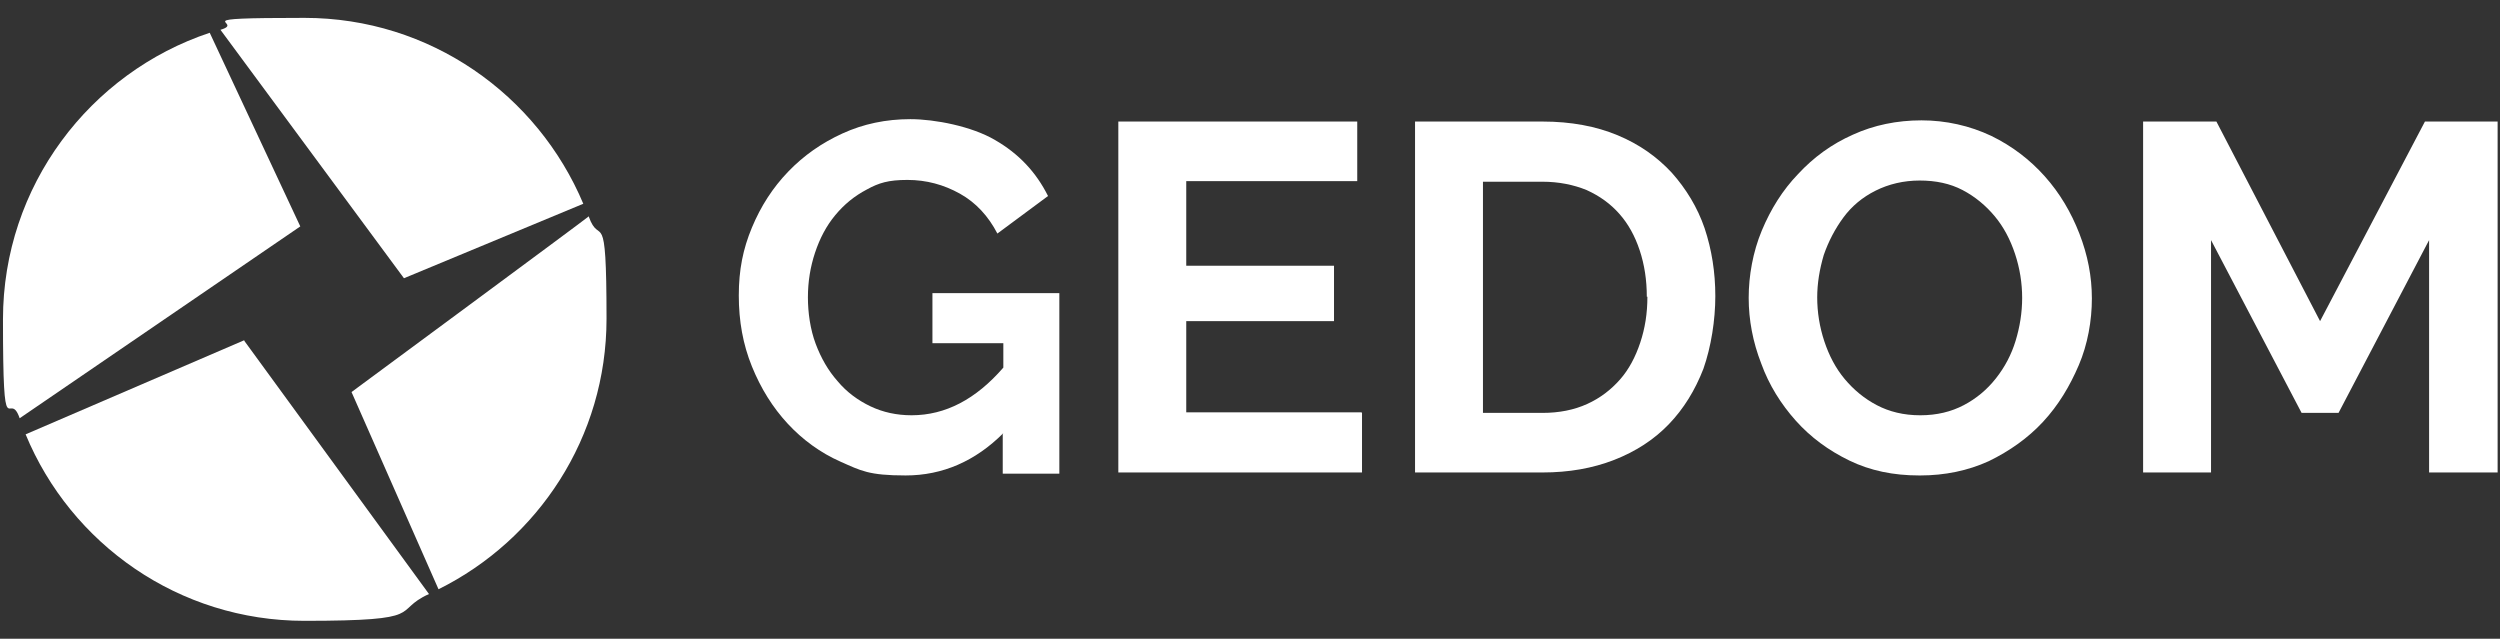
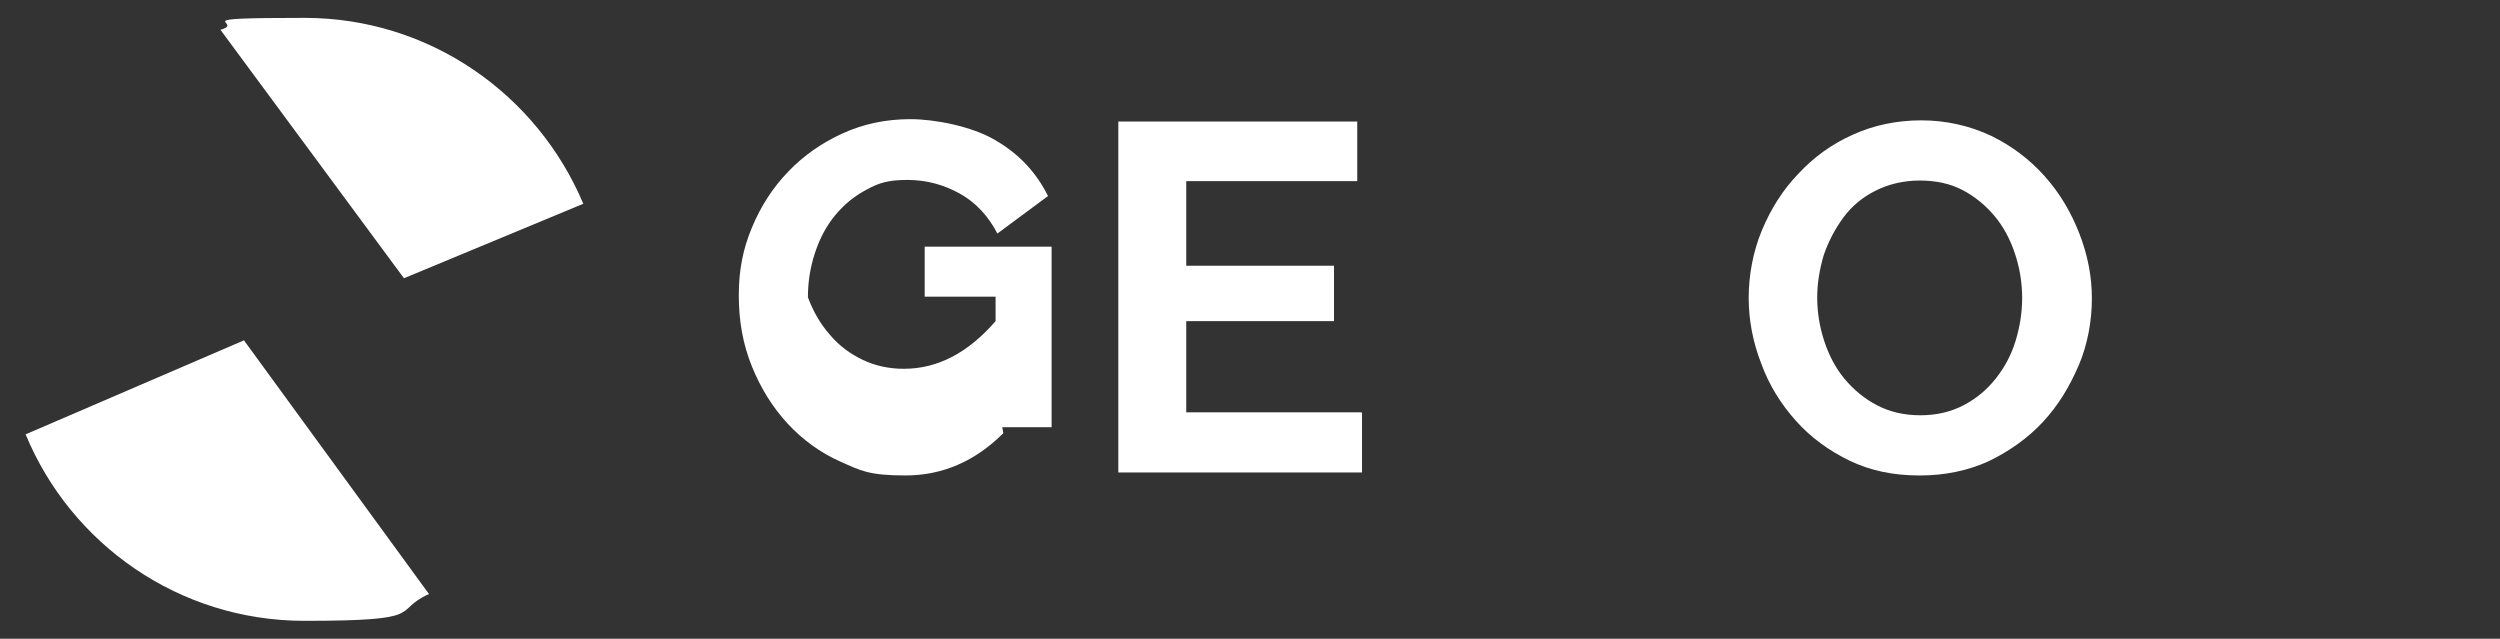
<svg xmlns="http://www.w3.org/2000/svg" id="Layer_1" viewBox="0 0 419.6 107.2">
  <rect x="0" y="0" width="419.6" height="107.2" fill="#333333" stroke="none" />
  <defs>
    <style>.cls-1{fill-rule:evenodd;}.cls-1,.cls-2{fill:#fff;stroke-width:0px;}</style>
  </defs>
-   <path class="cls-2" d="m168.4,72.7c-4.7,4.7-10.2,7.1-16.4,7.1s-7.5-.8-10.9-2.3-6.4-3.7-8.9-6.4c-2.5-2.7-4.5-5.9-6-9.6-1.5-3.7-2.2-7.6-2.2-11.9s.7-7.8,2.2-11.4c1.5-3.6,3.5-6.7,6.1-9.4,2.6-2.7,5.6-4.8,9.1-6.4,3.5-1.6,7.3-2.4,11.4-2.4s10.3,1.2,14.2,3.5c4,2.3,6.9,5.4,8.9,9.4l-8.5,6.3c-1.5-2.9-3.6-5.2-6.3-6.7-2.7-1.5-5.6-2.3-8.8-2.3s-4.8.5-6.8,1.6c-2.1,1.1-3.8,2.5-5.3,4.3-1.5,1.8-2.6,3.9-3.4,6.3-.8,2.4-1.2,4.9-1.2,7.5s.4,5.4,1.3,7.8c.9,2.4,2.1,4.5,3.7,6.3,1.5,1.8,3.4,3.2,5.5,4.2,2.1,1,4.4,1.5,6.9,1.5,5.7,0,10.8-2.7,15.4-8v-4.1h-11.9v-8.4h21.3v30.3h-9.5v-6.6Z" />
+   <path class="cls-2" d="m168.4,72.7c-4.7,4.7-10.2,7.1-16.4,7.1s-7.5-.8-10.9-2.3-6.4-3.7-8.9-6.4c-2.5-2.7-4.5-5.9-6-9.6-1.5-3.7-2.2-7.6-2.2-11.9s.7-7.8,2.2-11.4c1.5-3.6,3.5-6.7,6.1-9.4,2.6-2.7,5.6-4.8,9.1-6.4,3.5-1.6,7.3-2.4,11.4-2.4s10.3,1.2,14.2,3.5c4,2.3,6.9,5.4,8.9,9.4l-8.5,6.3c-1.5-2.9-3.6-5.2-6.3-6.7-2.7-1.5-5.6-2.3-8.8-2.3s-4.8.5-6.8,1.6c-2.1,1.1-3.8,2.5-5.3,4.3-1.5,1.8-2.6,3.9-3.4,6.3-.8,2.4-1.2,4.9-1.2,7.5c.9,2.4,2.1,4.5,3.7,6.3,1.5,1.8,3.4,3.2,5.5,4.2,2.1,1,4.4,1.5,6.9,1.5,5.7,0,10.8-2.7,15.4-8v-4.1h-11.9v-8.4h21.3v30.3h-9.5v-6.6Z" />
  <path class="cls-2" d="m228.6,69.3v10h-40.9V20.4h40.1v10h-28.7v14.2h24.8v9.3h-24.8v15.3h29.4Z" />
-   <path class="cls-2" d="m237.5,79.3V20.4h21.4c4.8,0,9,.8,12.6,2.3,3.6,1.5,6.6,3.6,9.1,6.3,2.4,2.7,4.3,5.8,5.5,9.3,1.2,3.6,1.8,7.4,1.8,11.4s-.7,8.5-2,12.2c-1.4,3.6-3.3,6.7-5.8,9.3-2.5,2.6-5.6,4.6-9.2,6-3.6,1.4-7.6,2.1-12,2.1h-21.4Zm38.9-29.5c0-2.8-.4-5.4-1.2-7.8-.8-2.4-1.9-4.4-3.4-6.1-1.5-1.7-3.3-3-5.5-4-2.2-.9-4.7-1.4-7.4-1.4h-10v38.8h10c2.8,0,5.3-.5,7.5-1.5,2.2-1,4-2.4,5.5-4.1s2.6-3.8,3.4-6.2c.8-2.4,1.2-4.9,1.2-7.7Z" />
  <path class="cls-2" d="m322.1,79.8c-4.3,0-8.2-.8-11.7-2.5-3.5-1.7-6.5-3.9-9-6.7-2.5-2.8-4.5-6-5.8-9.6-1.4-3.6-2.1-7.3-2.1-11s.7-7.7,2.2-11.3c1.5-3.6,3.5-6.8,6.1-9.5,2.6-2.8,5.6-5,9.2-6.6,3.5-1.6,7.4-2.4,11.5-2.4s8.1.9,11.7,2.6c3.5,1.7,6.5,4,9,6.8,2.5,2.8,4.4,6,5.8,9.6,1.4,3.6,2.1,7.2,2.1,10.9s-.7,7.7-2.2,11.2-3.4,6.7-6,9.5c-2.5,2.7-5.6,4.9-9.1,6.6-3.5,1.6-7.4,2.4-11.5,2.4Zm-17.1-29.9c0,2.5.4,5,1.2,7.4.8,2.4,1.9,4.5,3.4,6.3,1.5,1.8,3.3,3.3,5.4,4.4,2.1,1.1,4.5,1.7,7.3,1.7s5.2-.6,7.3-1.7c2.1-1.1,3.9-2.6,5.4-4.5,1.5-1.9,2.6-4,3.3-6.3.7-2.3,1.1-4.7,1.1-7.2s-.4-5-1.2-7.4c-.8-2.4-1.9-4.5-3.4-6.3-1.5-1.8-3.3-3.3-5.4-4.4-2.1-1.1-4.5-1.6-7.2-1.6s-5.2.6-7.4,1.7c-2.2,1.1-4,2.6-5.4,4.5-1.4,1.9-2.5,4-3.3,6.3-.7,2.4-1.1,4.7-1.1,7.2Z" />
-   <path class="cls-2" d="m407.7,79.3v-39l-15.2,29h-6.2l-15.2-29v39h-11.4V20.4h12.3l17.4,33.5,17.6-33.5h12.2v58.9h-11.4Z" />
-   <path class="cls-1" d="m50.4,38L35.2,5.5C15.1,12.2.5,31.2.5,53.6s1,11.4,2.8,16.6l47.1-32.2Z" />
  <path class="cls-1" d="m67.8,46.7l30.1-12.5C90.2,15.9,72.2,3,51.1,3s-9.6.7-14.1,2l30.8,41.7Z" />
-   <path class="cls-1" d="m98.7,36.4h0c0,.1-39.7,29.4-39.7,29.4l14.6,33.1c16.7-8.3,28.2-25.5,28.2-45.4s-1.1-11.8-3-17.2Z" />
  <path class="cls-1" d="m41,57.1l-36.7,15.8c7.6,18.4,25.7,31.3,46.8,31.3s14.5-1.6,20.9-4.5l-31-42.5Z" />
</svg>